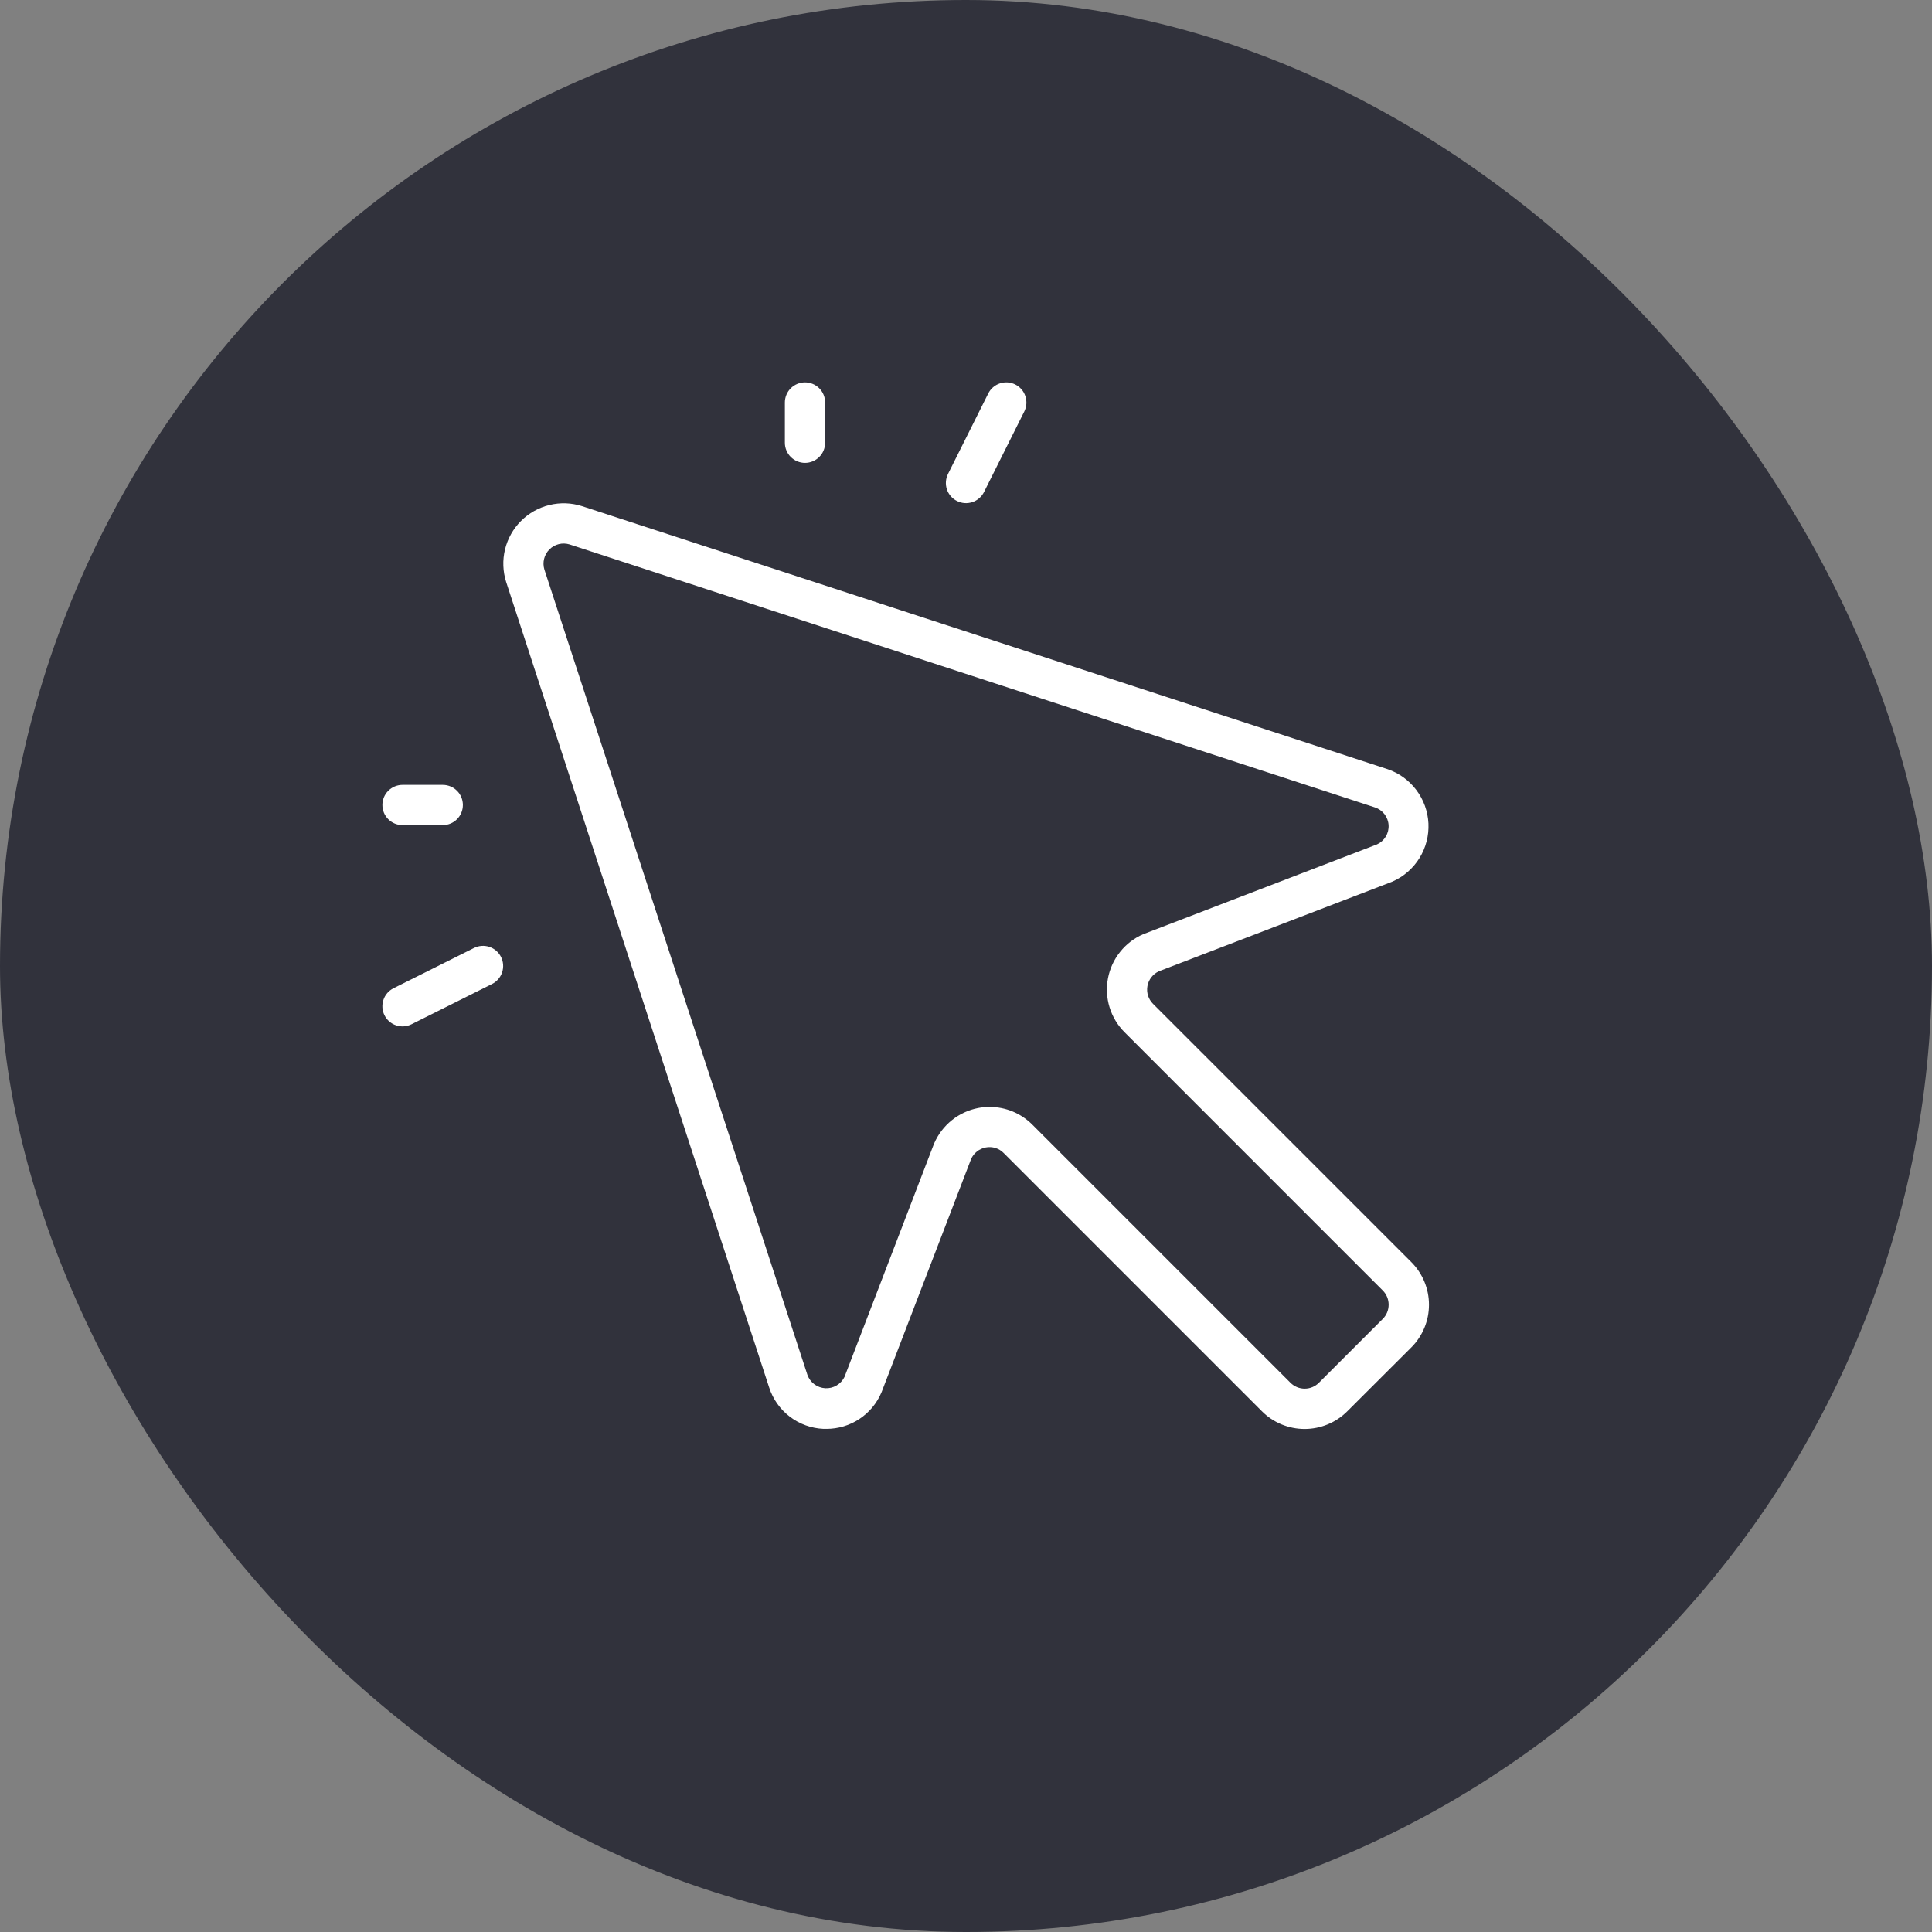
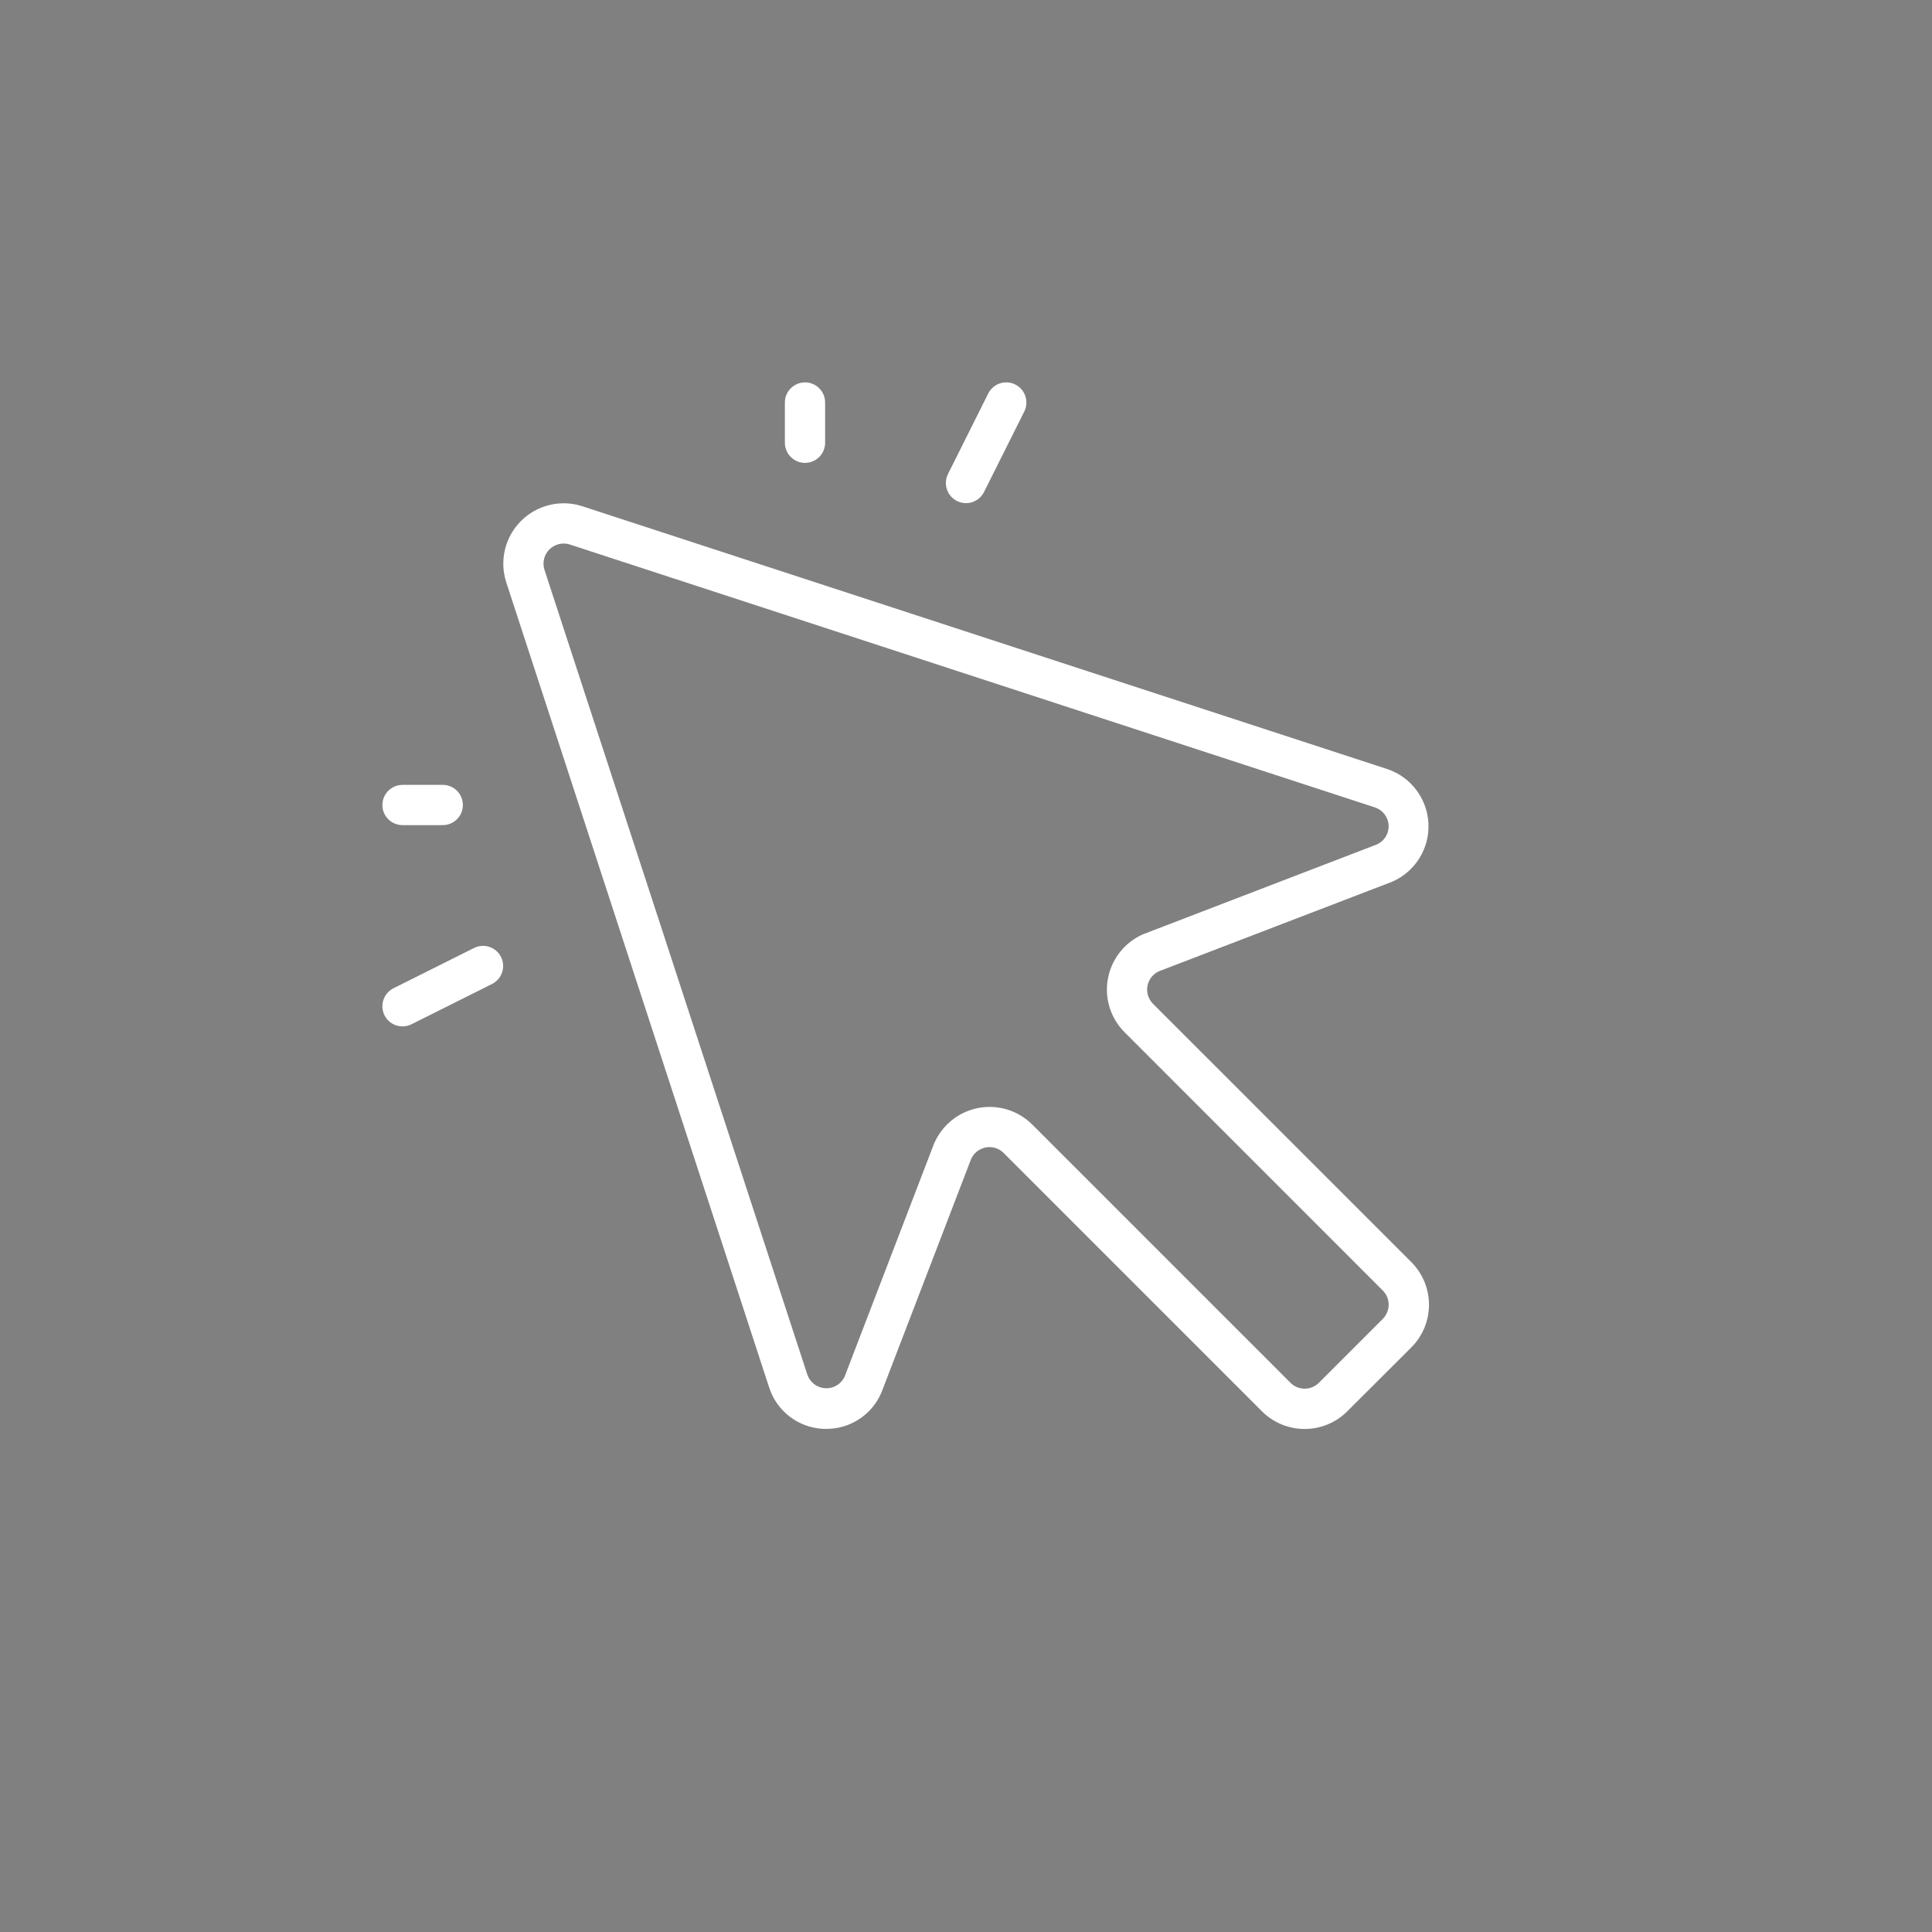
<svg xmlns="http://www.w3.org/2000/svg" width="72" height="72" viewBox="0 0 72 72" fill="none">
  <rect x="0" y="0" width="72" height="72" fill="#808080" stroke="none" />
-   <rect width="72" height="72" rx="36" fill="#31323C" />
  <path d="M29.25 16.5V15C29.25 14.801 29.329 14.61 29.47 14.47C29.611 14.329 29.802 14.25 30 14.25C30.199 14.25 30.39 14.329 30.531 14.47C30.672 14.61 30.75 14.801 30.75 15V16.5C30.75 16.699 30.672 16.89 30.531 17.03C30.39 17.171 30.199 17.25 30 17.25C29.802 17.25 29.611 17.171 29.47 17.03C29.329 16.89 29.25 16.699 29.25 16.5ZM15.001 30.75H16.5C16.699 30.75 16.89 30.671 17.031 30.53C17.172 30.39 17.25 30.199 17.25 30C17.25 29.801 17.172 29.61 17.031 29.47C16.89 29.329 16.699 29.25 16.5 29.25H15.001C14.802 29.25 14.611 29.329 14.47 29.47C14.329 29.61 14.251 29.801 14.251 30C14.251 30.199 14.329 30.39 14.47 30.53C14.611 30.671 14.802 30.75 15.001 30.75ZM35.665 18.671C35.753 18.715 35.849 18.742 35.947 18.749C36.046 18.756 36.144 18.743 36.238 18.712C36.331 18.681 36.418 18.632 36.492 18.567C36.567 18.503 36.628 18.424 36.672 18.336L38.172 15.336C38.261 15.158 38.275 14.951 38.212 14.763C38.15 14.574 38.014 14.418 37.836 14.329C37.658 14.24 37.452 14.225 37.263 14.288C37.074 14.351 36.918 14.486 36.829 14.664L35.329 17.664C35.285 17.753 35.259 17.849 35.252 17.947C35.245 18.045 35.257 18.144 35.288 18.237C35.319 18.331 35.369 18.417 35.433 18.492C35.498 18.566 35.577 18.627 35.665 18.671ZM17.665 35.329L14.665 36.829C14.487 36.918 14.351 37.074 14.289 37.263C14.226 37.452 14.24 37.658 14.329 37.836C14.418 38.014 14.574 38.149 14.763 38.212C14.952 38.275 15.158 38.26 15.336 38.171L18.336 36.671C18.514 36.582 18.649 36.426 18.712 36.237C18.775 36.048 18.761 35.842 18.672 35.664C18.583 35.486 18.427 35.351 18.238 35.288C18.049 35.225 17.843 35.24 17.665 35.329ZM52.592 47.031C52.802 47.24 52.968 47.488 53.082 47.761C53.196 48.035 53.254 48.328 53.254 48.624C53.254 48.92 53.196 49.214 53.082 49.487C52.968 49.761 52.802 50.009 52.592 50.218L50.213 52.592C50.004 52.802 49.756 52.968 49.482 53.082C49.209 53.195 48.915 53.254 48.619 53.254C48.323 53.254 48.03 53.195 47.756 53.082C47.483 52.968 47.234 52.802 47.026 52.592L37.405 42.971C37.319 42.883 37.213 42.818 37.096 42.782C36.978 42.746 36.854 42.739 36.734 42.763C36.616 42.786 36.505 42.836 36.411 42.91C36.317 42.984 36.242 43.08 36.192 43.189L32.858 51.872C32.855 51.882 32.85 51.892 32.845 51.902C32.674 52.302 32.388 52.644 32.025 52.883C31.661 53.123 31.235 53.251 30.799 53.25H30.689C30.234 53.23 29.796 53.072 29.434 52.796C29.072 52.52 28.803 52.14 28.664 51.707L18.863 21.69C18.738 21.297 18.723 20.876 18.82 20.475C18.918 20.074 19.123 19.707 19.416 19.415C19.707 19.123 20.074 18.917 20.476 18.82C20.877 18.722 21.297 18.737 21.691 18.863L51.706 28.663C52.135 28.808 52.51 29.079 52.782 29.44C53.055 29.802 53.212 30.237 53.234 30.689C53.255 31.142 53.139 31.59 52.902 31.975C52.664 32.361 52.316 32.666 51.902 32.85L51.872 32.863L43.189 36.197C43.079 36.247 42.983 36.323 42.908 36.419C42.834 36.514 42.783 36.627 42.762 36.746C42.74 36.865 42.748 36.988 42.784 37.104C42.821 37.219 42.884 37.324 42.97 37.41L52.592 47.031ZM51.531 48.092L41.91 38.469C41.651 38.21 41.459 37.891 41.351 37.541C41.243 37.191 41.222 36.819 41.291 36.459C41.359 36.099 41.515 35.76 41.744 35.474C41.972 35.187 42.268 34.961 42.604 34.815L42.634 34.804L51.317 31.468C51.453 31.406 51.567 31.305 51.644 31.177C51.721 31.049 51.758 30.901 51.749 30.752C51.741 30.603 51.687 30.46 51.596 30.342C51.505 30.224 51.38 30.136 51.239 30.09L21.226 20.289C21.095 20.249 20.956 20.245 20.824 20.278C20.692 20.311 20.571 20.379 20.474 20.476C20.378 20.572 20.31 20.693 20.277 20.825C20.244 20.958 20.248 21.097 20.288 21.227L30.09 51.238C30.14 51.377 30.229 51.498 30.347 51.587C30.465 51.675 30.607 51.727 30.754 51.736C30.902 51.744 31.048 51.709 31.175 51.634C31.303 51.56 31.405 51.449 31.471 51.317L34.804 42.634C34.808 42.623 34.812 42.613 34.817 42.604C34.964 42.268 35.19 41.973 35.476 41.744C35.762 41.515 36.1 41.36 36.46 41.291C36.598 41.265 36.739 41.252 36.88 41.252C37.175 41.252 37.468 41.31 37.742 41.423C38.015 41.537 38.263 41.703 38.472 41.912L48.092 51.532C48.233 51.673 48.423 51.752 48.622 51.752C48.821 51.752 49.011 51.673 49.152 51.532L51.531 49.153C51.601 49.084 51.656 49.001 51.694 48.91C51.732 48.819 51.751 48.721 51.751 48.623C51.751 48.524 51.732 48.426 51.694 48.335C51.656 48.244 51.601 48.161 51.531 48.092Z" fill="white" />
</svg>